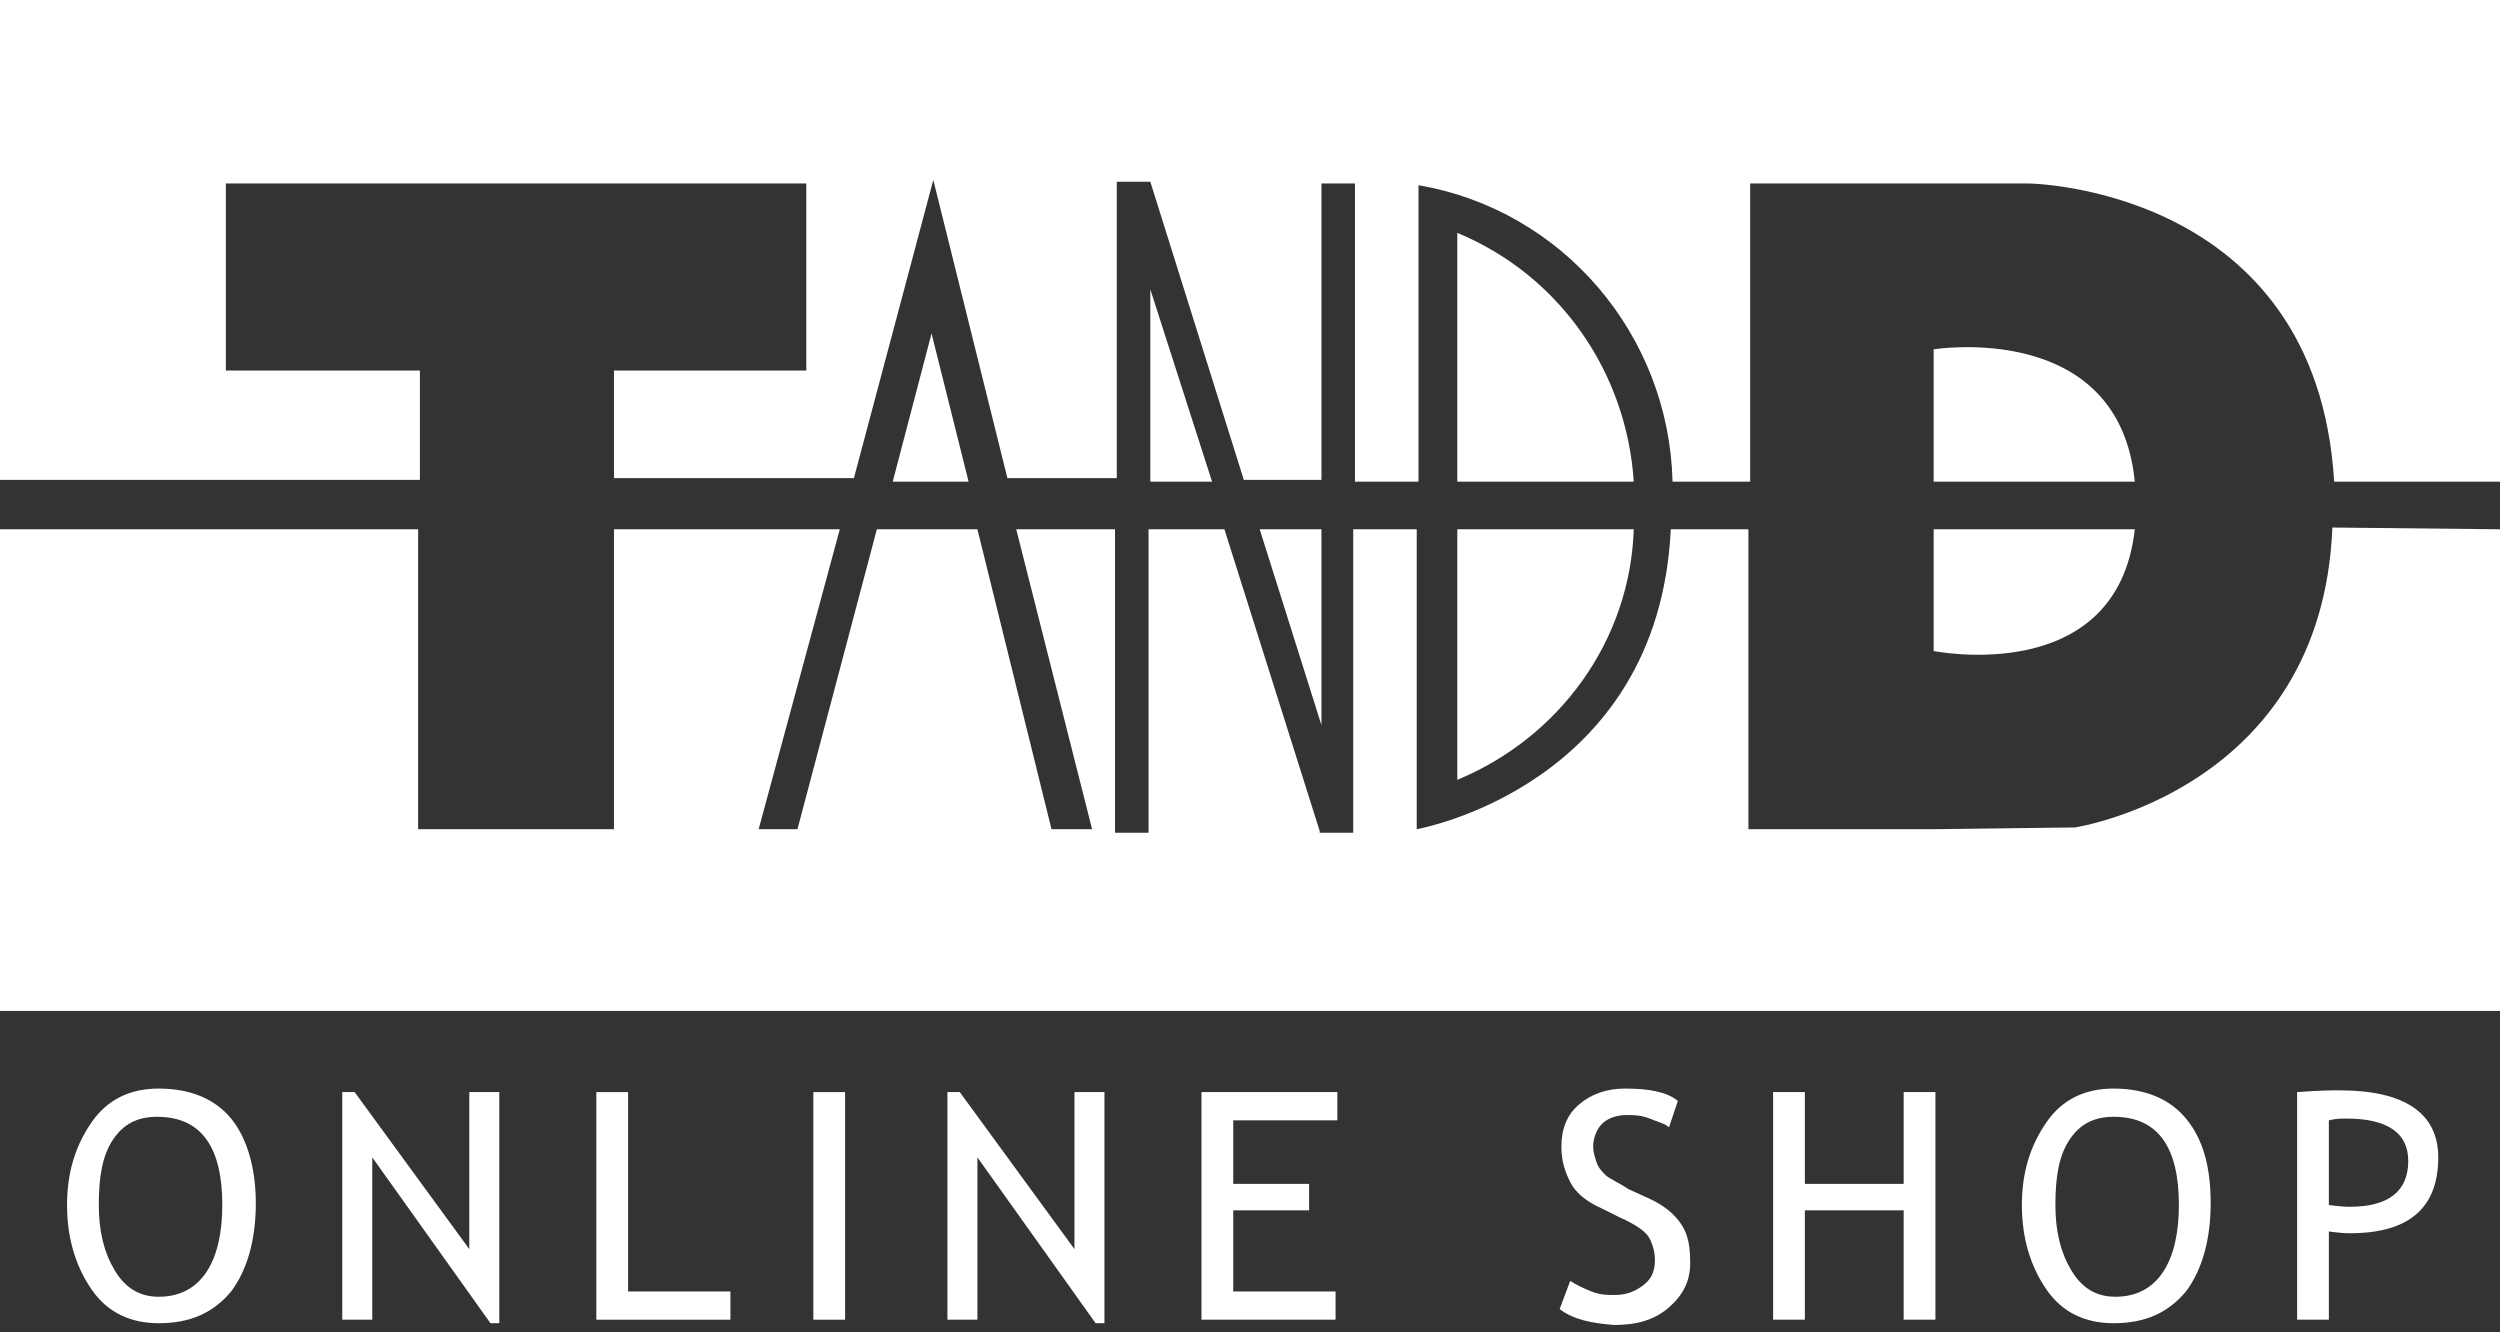
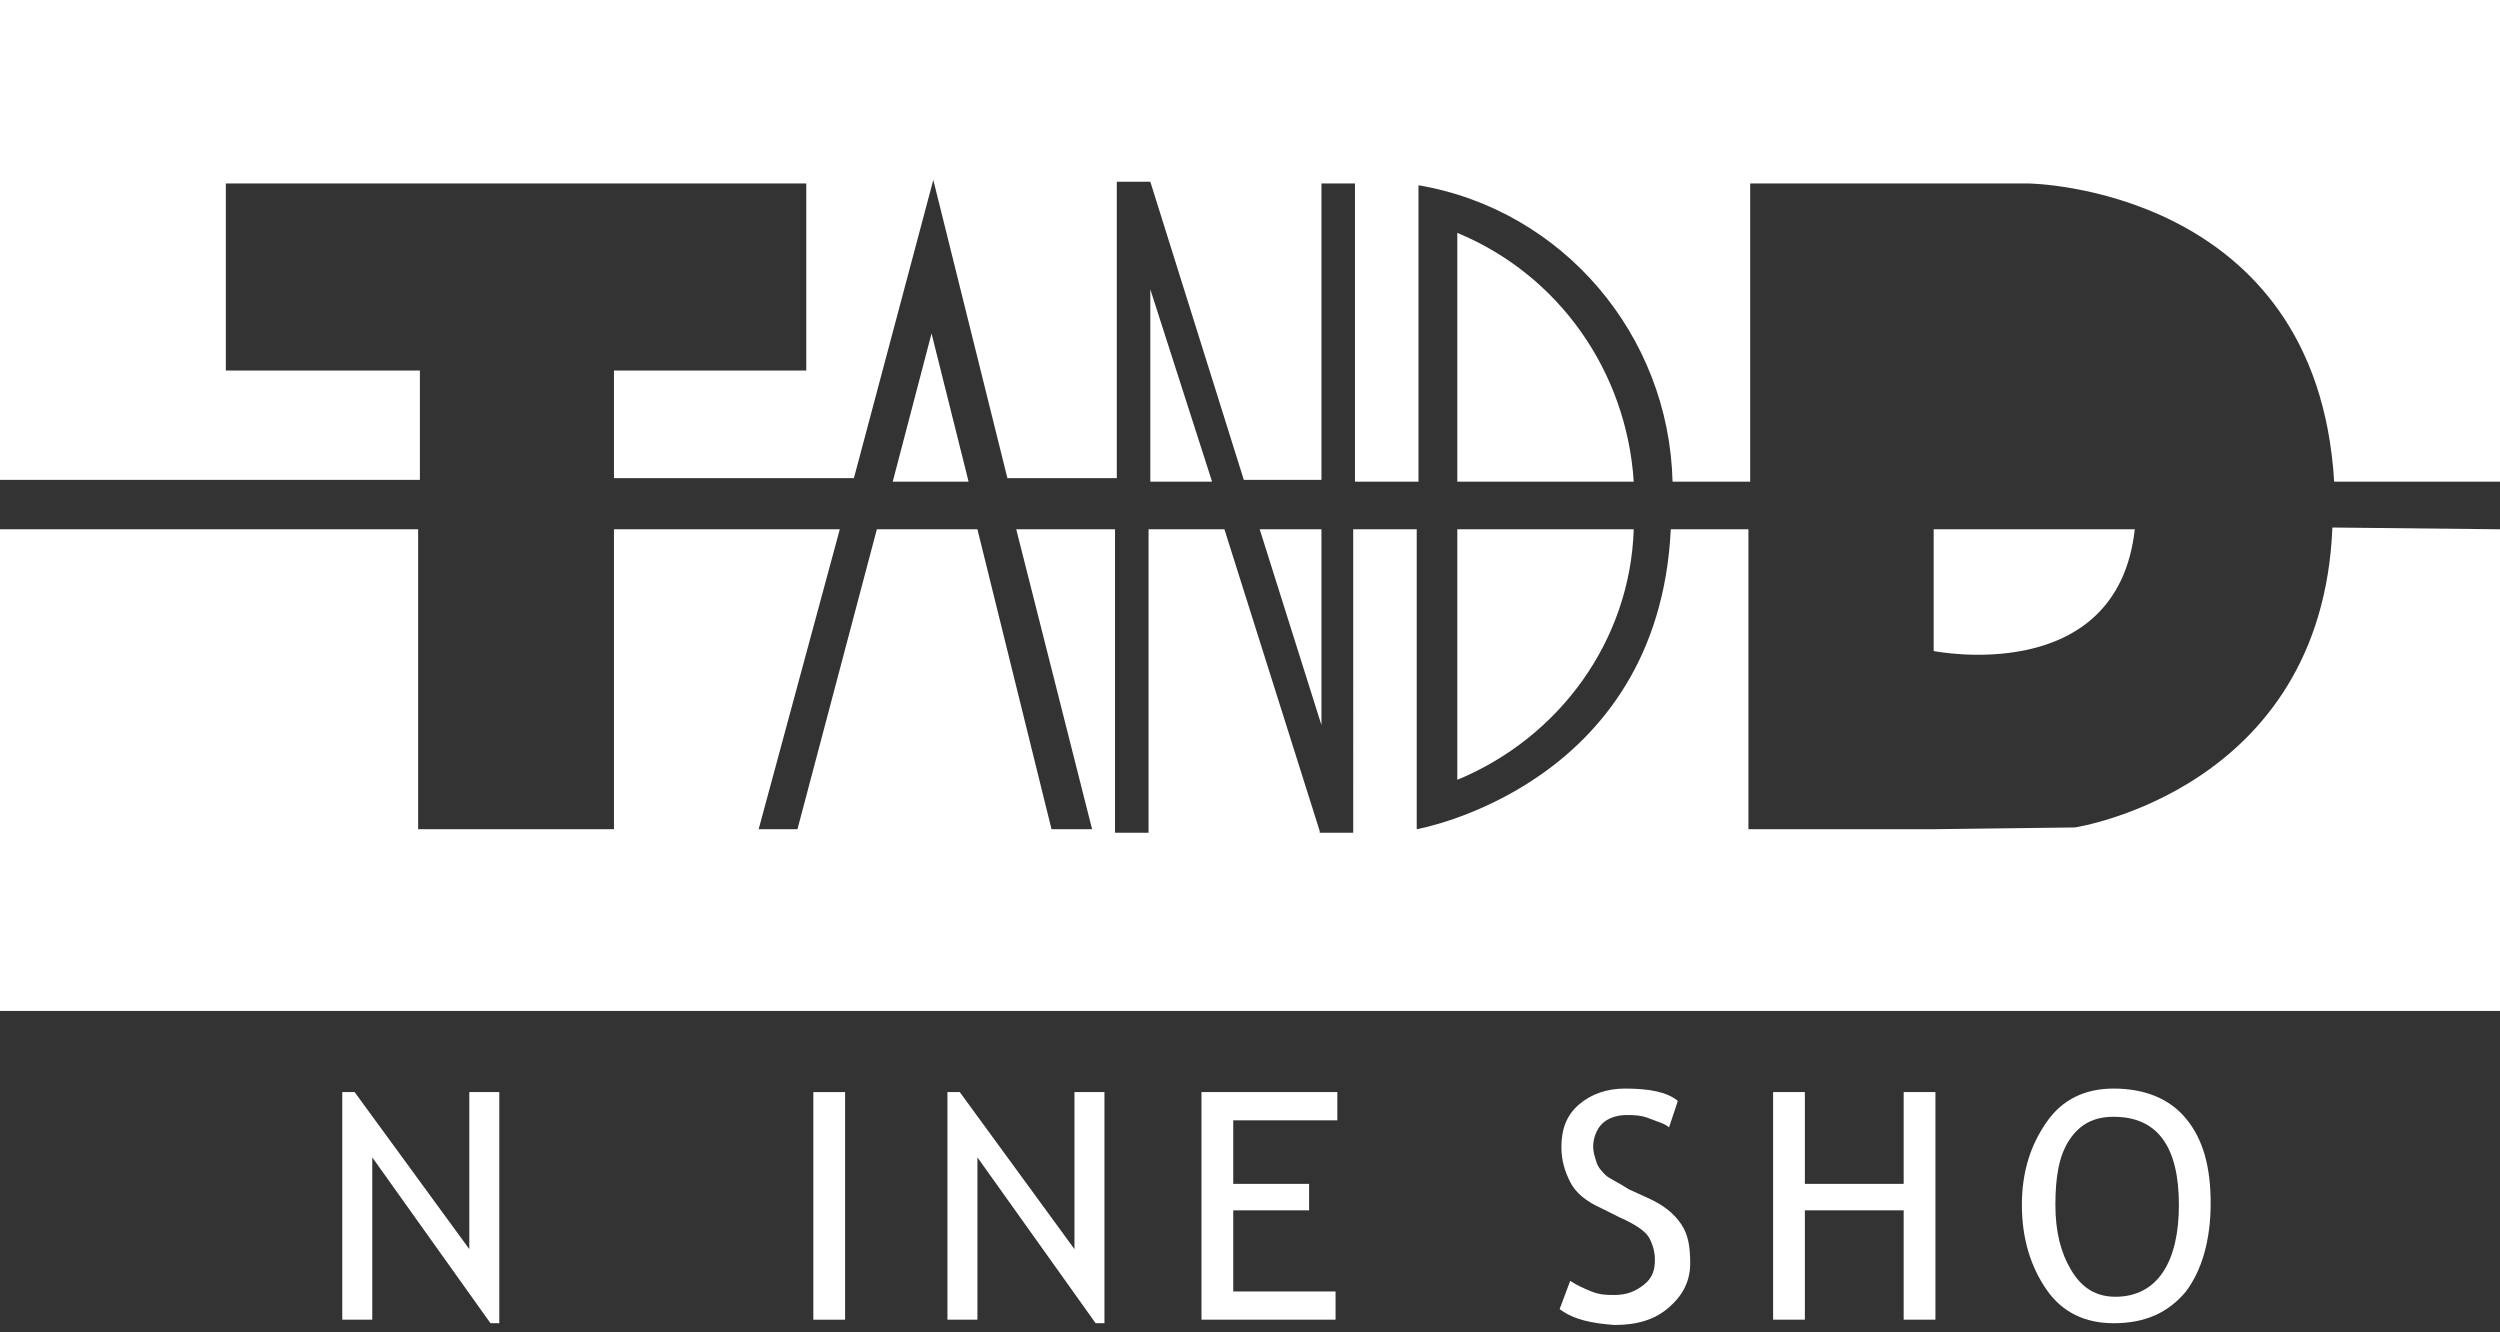
<svg xmlns="http://www.w3.org/2000/svg" version="1.1" id="レイヤー_1" x="0px" y="0px" viewBox="0 0 141.7 75.5" style="enable-background:new 0 0 141.7 75.5;" xml:space="preserve">
  <rect x="0" y="0" width="141.7" height="75.5" fill="#333333" stroke="none" />
  <style type="text/css">
	.st0{fill:#FFFFFF;}
</style>
  <g id="レイヤー_2_1_">
    <g id="レイヤー_1-2">
      <polygon class="st0" points="74.9,30 74.9,41.1 71.4,30   " />
      <path class="st0" d="M92.6,30c-0.2,6.3-4.2,11.8-10,14.2V30H92.6z" />
      <path class="st0" d="M141.7,30v27.3H0V30h23.7v17h11.1V30h12.8L43,47h2.2l4.5-17h5.7l4.2,17h2.3l-4.3-17h5.6v17.2h1.9V30h4.3    l5.4,17.1v0.1h1.9V30h3.6v17c0,0,13.7-2.4,14.4-17h4.4v17h10.4l8.1-0.1c0,0,14-2.1,14.6-17L141.7,30z" />
      <path class="st0" d="M121,30c-1,9-11.4,6.9-11.4,6.9V30H121z" />
      <polygon class="st0" points="50.6,27.3 52.8,18.9 54.9,27.3   " />
      <polygon class="st0" points="65.2,27.3 65.2,16.4 68.7,27.3   " />
      <path class="st0" d="M132.3,27.3c-1-16.7-17.3-16.9-17.3-16.9H99.2v16.9h-4.4c-0.2-8.3-6.2-15.4-14.4-16.8v16.8h-3.6V10.4h-1.9    v16.8h-4.4l-5.3-16.9h-1.9l0,0l0,0v16.8h-6.2l-4.2-16.9l-4.5,16.9H34.8V21h10.9V10.4H12.8V21h11v6.2H0V0h141.7v27.3H132.3z" />
-       <path class="st0" d="M109.6,27.3v-7.5c0,0,10.5-1.7,11.4,7.5H109.6z" />
      <path class="st0" d="M82.6,27.3V13.2c5.8,2.4,9.6,7.9,10,14.1H82.6z" />
    </g>
  </g>
  <g>
-     <path class="st0" d="M3.8,68.3c0-1.9,0.5-3.4,1.4-4.7c0.9-1.3,2.2-1.9,3.8-1.9c1.8,0,3.2,0.6,4.1,1.7c0.9,1.1,1.4,2.8,1.4,4.8   c0,2.1-0.5,3.8-1.4,5c-1,1.2-2.3,1.8-4.1,1.8c-1.6,0-2.9-0.6-3.8-1.9S3.8,70.2,3.8,68.3z M5.6,68.3c0,1.5,0.3,2.7,0.9,3.7   s1.4,1.5,2.5,1.5c1.2,0,2.1-0.5,2.7-1.4s0.9-2.2,0.9-3.8c0-3.3-1.2-5-3.7-5c-1.1,0-1.9,0.4-2.5,1.3C5.8,65.5,5.6,66.7,5.6,68.3z" />
    <path class="st0" d="M27.8,75l-6.7-9.4v9.2h-1.7V61.9h0.7l6.5,8.9v-8.9h1.7V75H27.8z" />
-     <path class="st0" d="M33.8,74.8V61.9h1.8v11.3h5.8v1.6H33.8z" />
    <path class="st0" d="M46.1,74.8V61.9h1.8v12.9H46.1z" />
    <path class="st0" d="M62.1,75l-6.7-9.4v9.2h-1.7V61.9h0.7l6.5,8.9v-8.9h1.7V75H62.1z" />
    <path class="st0" d="M69.9,63.5v3.6h4.3v1.5h-4.3v4.6h5.8v1.6h-7.6V61.9h7.7v1.6H69.9z" />
    <path class="st0" d="M88.4,74.2l0.6-1.6c0.3,0.2,0.7,0.4,1.2,0.6s0.9,0.2,1.3,0.2c0.7,0,1.2-0.2,1.7-0.6s0.6-0.9,0.6-1.4   c0-0.4-0.1-0.8-0.3-1.2c-0.2-0.4-0.8-0.8-1.7-1.2l-1-0.5c-0.9-0.4-1.5-0.9-1.8-1.5s-0.5-1.2-0.5-2c0-1,0.3-1.8,1-2.4   s1.6-0.9,2.6-0.9c1.4,0,2.4,0.2,3,0.7l-0.5,1.5c-0.2-0.2-0.6-0.3-1.1-0.5s-0.9-0.2-1.3-0.2c-0.6,0-1.1,0.2-1.4,0.5   s-0.5,0.8-0.5,1.3c0,0.3,0.1,0.6,0.2,0.9s0.3,0.5,0.5,0.7s0.7,0.4,1.3,0.8l1.1,0.5c0.9,0.4,1.5,0.9,1.9,1.5s0.5,1.3,0.5,2.2   c0,1-0.4,1.8-1.2,2.5c-0.8,0.7-1.8,1-3.1,1C90.2,75,89.2,74.8,88.4,74.2z" />
    <path class="st0" d="M107.9,74.8v-6.2h-5.6v6.2h-1.8V61.9h1.8v5.2h5.6v-5.2h1.8v12.9C109.7,74.8,107.9,74.8,107.9,74.8z" />
    <path class="st0" d="M114.6,68.3c0-1.9,0.5-3.4,1.4-4.7c0.9-1.3,2.2-1.9,3.8-1.9c1.8,0,3.2,0.6,4.1,1.7c1,1.2,1.4,2.8,1.4,4.8   c0,2.1-0.5,3.8-1.4,5c-1,1.2-2.3,1.8-4.1,1.8c-1.6,0-2.9-0.6-3.8-1.9S114.6,70.2,114.6,68.3z M116.5,68.3c0,1.5,0.3,2.7,0.9,3.7   s1.4,1.5,2.5,1.5c1.2,0,2.1-0.5,2.7-1.4s0.9-2.2,0.9-3.8c0-3.3-1.2-5-3.7-5c-1.1,0-1.9,0.4-2.5,1.3   C116.7,65.5,116.5,66.7,116.5,68.3z" />
-     <path class="st0" d="M132,69.8v5h-1.8V61.9c1.3-0.1,2.1-0.1,2.4-0.1c3.7,0,5.6,1.3,5.6,3.8c0,2.9-1.7,4.3-5,4.3   C133.1,69.9,132.7,69.9,132,69.8z M132,63.5v4.8c0.7,0.1,1.1,0.1,1.2,0.1c2.2,0,3.3-0.9,3.3-2.6c0-1.6-1.2-2.4-3.5-2.4   C132.7,63.4,132.4,63.4,132,63.5z" />
  </g>
</svg>